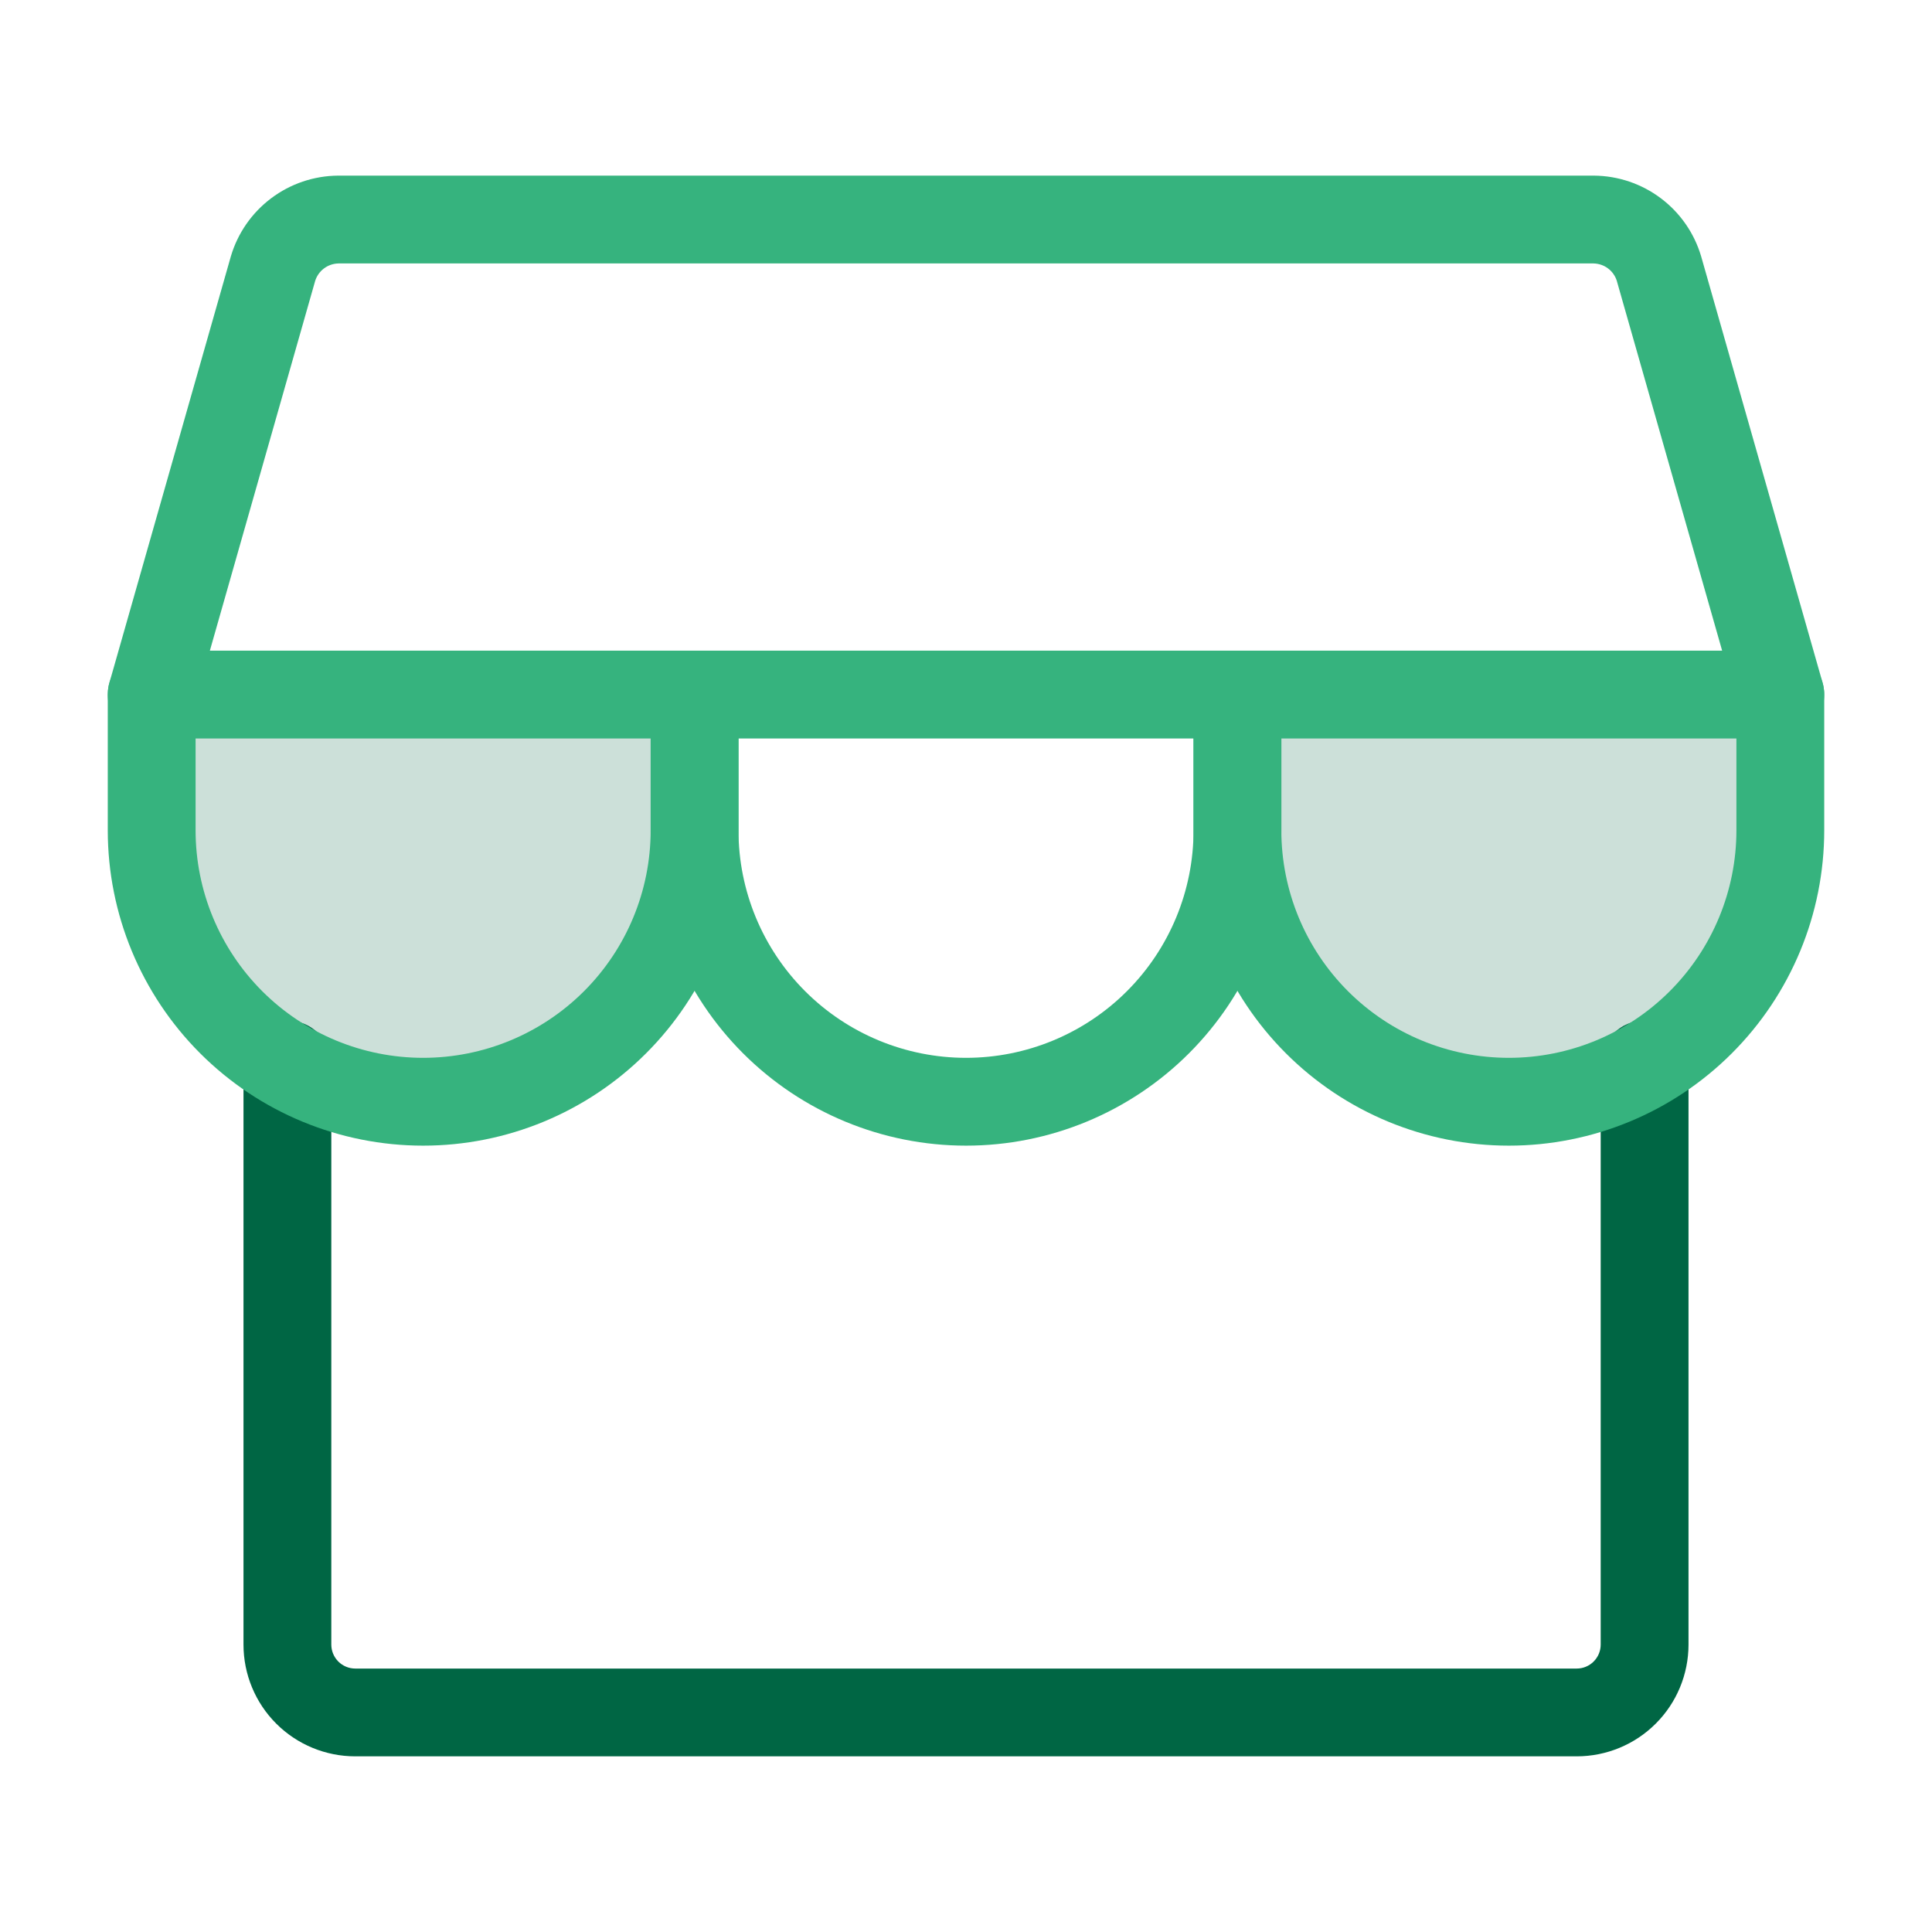
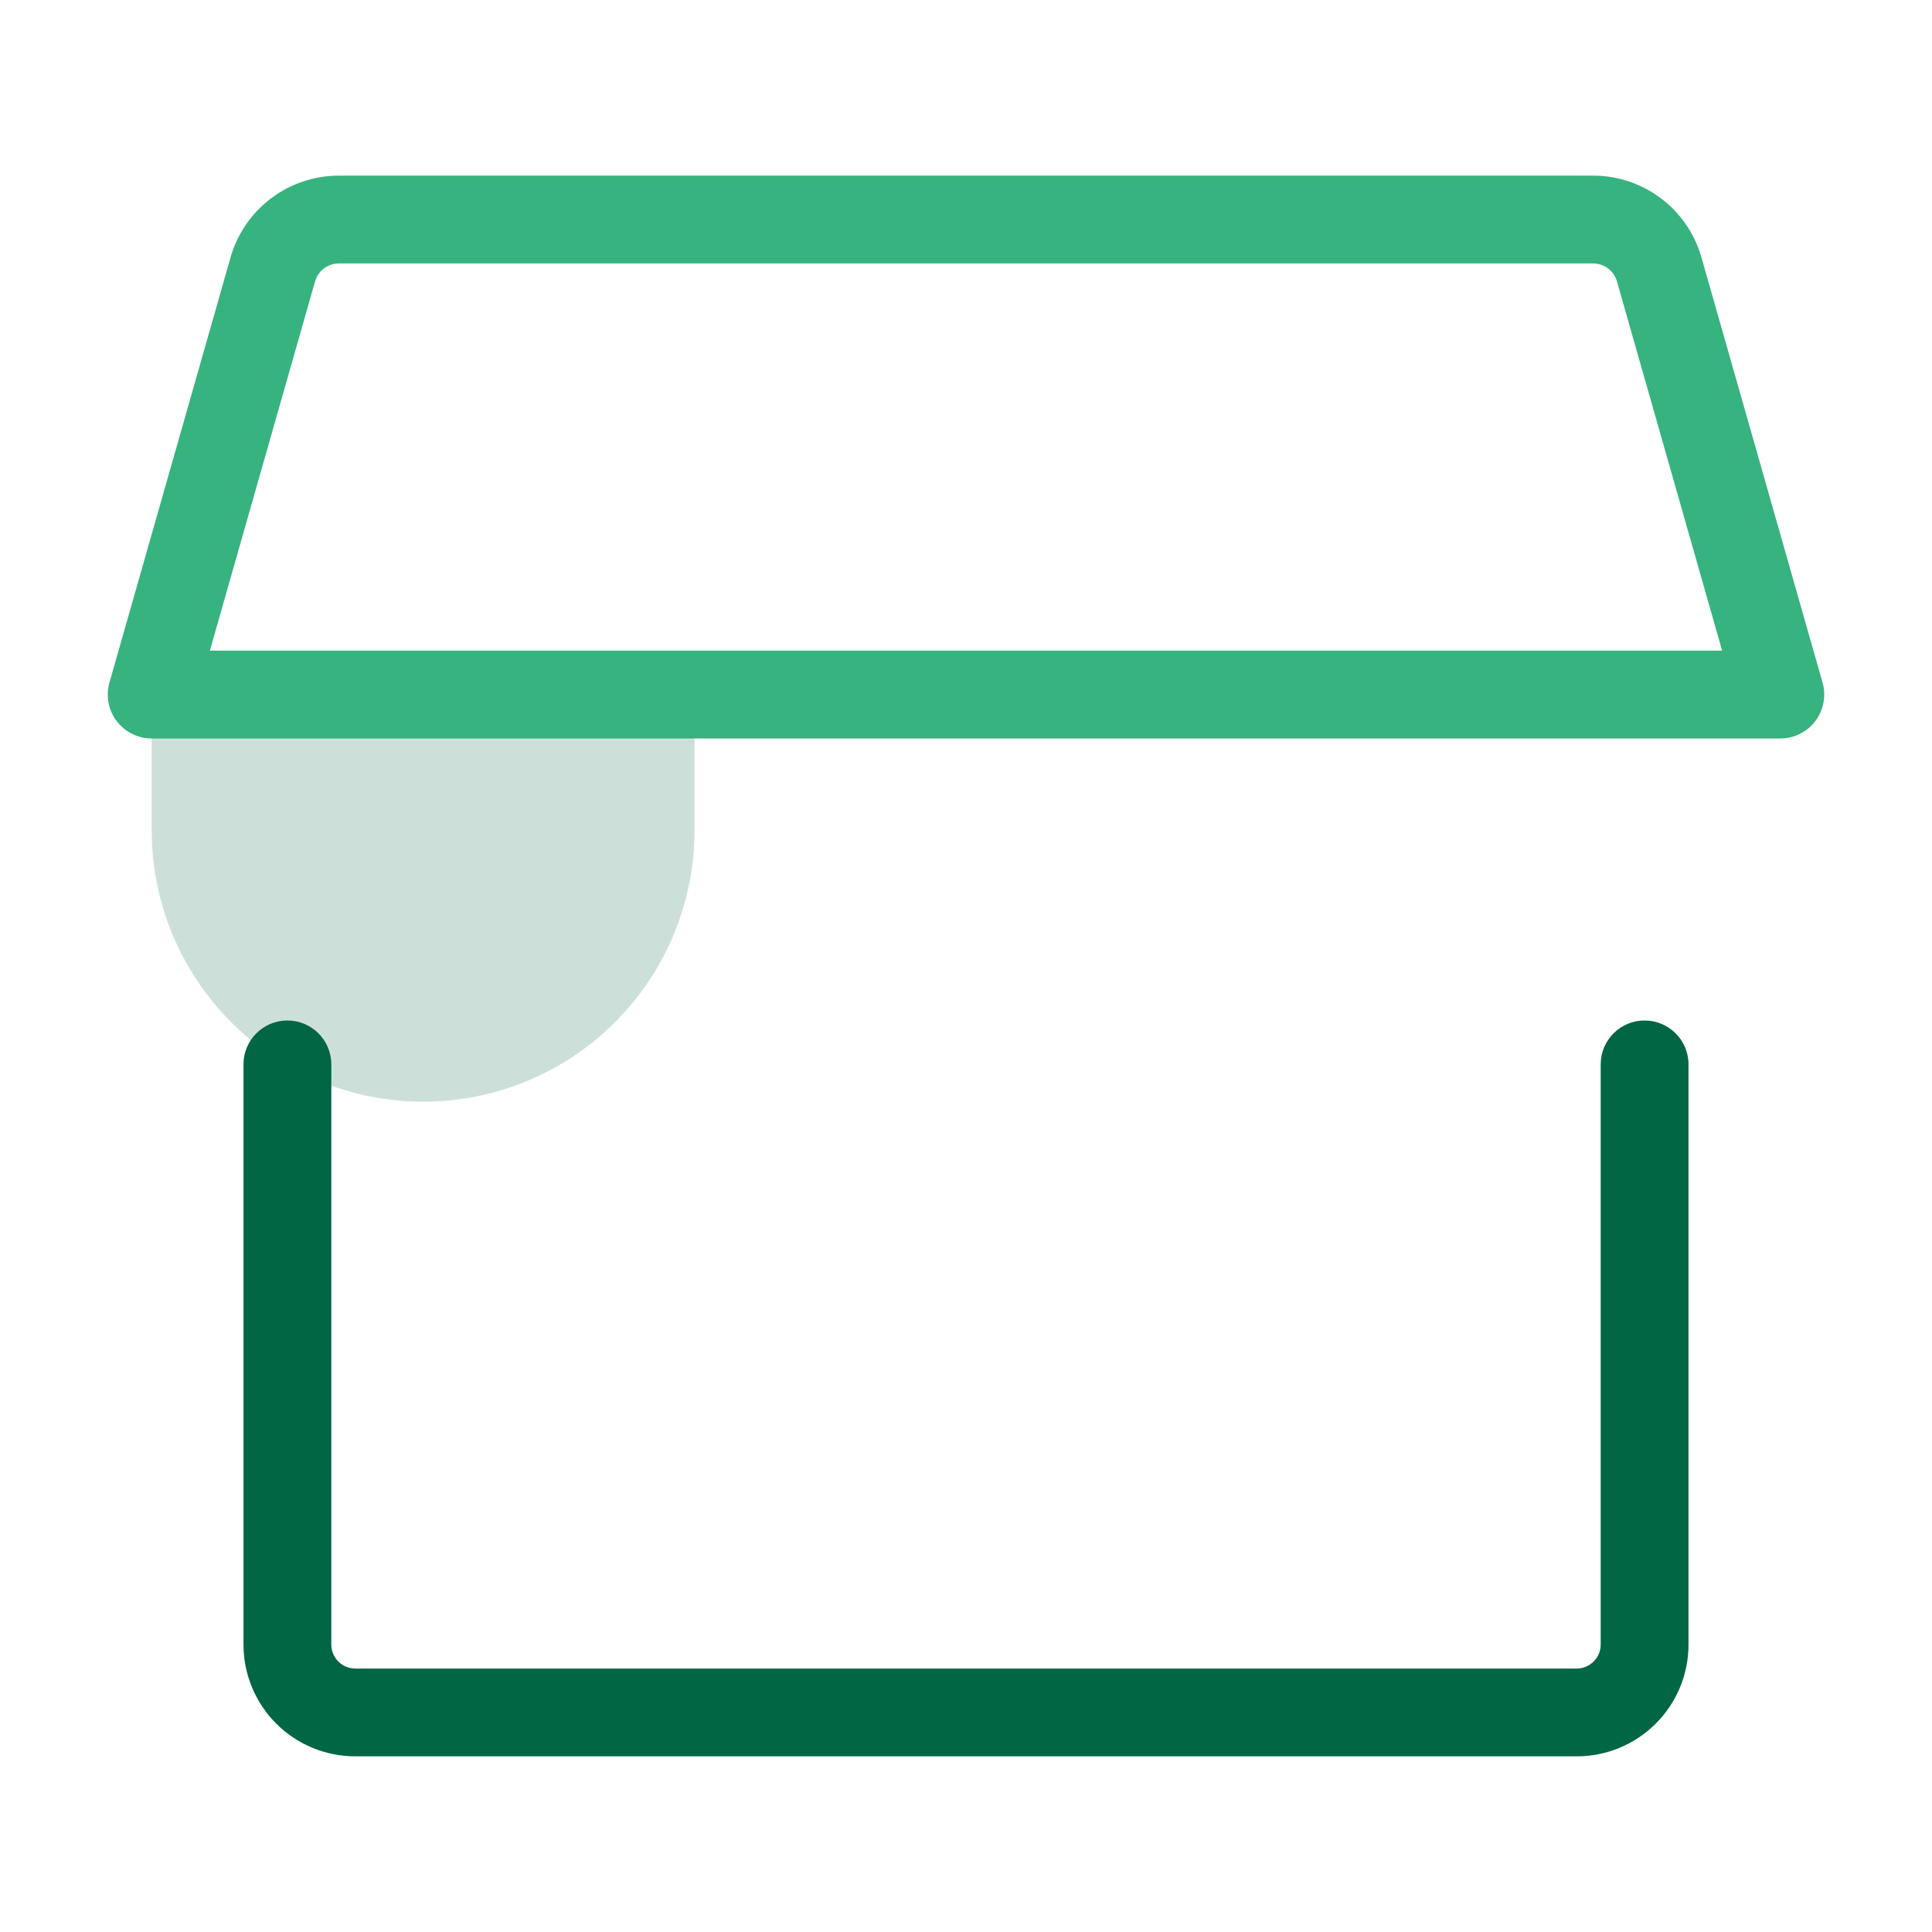
<svg xmlns="http://www.w3.org/2000/svg" width="64" height="64" viewBox="0 0 64 64" fill="none">
  <path opacity="0.2" d="M23.008 23.008V27.504C23.008 29.888 22.061 32.175 20.375 33.862C18.689 35.548 16.401 36.495 14.017 36.495C11.632 36.495 9.345 35.548 7.659 33.862C5.972 32.175 5.025 29.888 5.025 27.504V23.008" fill="#006644" />
-   <path opacity="0.2" d="M58.975 23.008V27.504C58.975 29.888 58.028 32.175 56.342 33.862C54.655 35.548 52.368 36.495 49.983 36.495C47.599 36.495 45.312 35.548 43.625 33.862C41.939 32.175 40.992 29.888 40.992 27.504V23.008" fill="#006644" />
  <path fill-rule="evenodd" clip-rule="evenodd" d="M9.52 33.805C10.324 33.805 10.975 34.456 10.975 35.259V54.479C10.975 54.69 11.059 54.891 11.207 55.04C11.356 55.189 11.558 55.273 11.768 55.273H52.231C52.442 55.273 52.643 55.189 52.792 55.04C52.941 54.891 53.025 54.69 53.025 54.479V35.259C53.025 34.456 53.676 33.805 54.479 33.805C55.282 33.805 55.934 34.456 55.934 35.259V54.479C55.934 55.461 55.544 56.403 54.849 57.097C54.155 57.791 53.213 58.181 52.231 58.181H11.768C10.786 58.181 9.845 57.791 9.15 57.097C8.456 56.403 8.066 55.461 8.066 54.479V35.259C8.066 34.456 8.717 33.805 9.52 33.805Z" fill="#006644" />
  <path fill-rule="evenodd" clip-rule="evenodd" d="M11.207 5.818H52.805C53.605 5.825 54.381 6.088 55.019 6.569C55.658 7.05 56.125 7.723 56.352 8.49L56.356 8.504L60.374 22.61C60.499 23.049 60.411 23.521 60.136 23.885C59.861 24.249 59.431 24.463 58.975 24.463H5.025C4.569 24.463 4.139 24.249 3.864 23.885C3.589 23.521 3.501 23.049 3.626 22.61L7.648 8.49C7.875 7.723 8.342 7.05 8.981 6.569C9.619 6.088 10.395 5.825 11.195 5.818L11.207 5.818ZM11.214 8.727C11.04 8.73 10.871 8.788 10.731 8.893C10.592 8.997 10.49 9.144 10.439 9.31L6.952 21.554H57.048L53.562 9.316C53.562 9.314 53.561 9.312 53.561 9.31C53.51 9.144 53.408 8.997 53.269 8.893C53.13 8.788 52.96 8.73 52.786 8.727H11.214Z" fill="#36B37E" />
-   <path fill-rule="evenodd" clip-rule="evenodd" d="M5.025 21.555C5.828 21.555 6.479 22.206 6.479 23.009V27.505C6.479 29.504 7.274 31.421 8.687 32.835C10.101 34.248 12.018 35.042 14.017 35.042C16.016 35.042 17.933 34.248 19.346 32.835C20.76 31.421 21.554 29.504 21.554 27.505V23.009C21.554 22.206 22.205 21.555 23.008 21.555C23.812 21.555 24.463 22.206 24.463 23.009V27.505C24.463 30.276 23.362 32.933 21.403 34.892C19.444 36.851 16.787 37.951 14.017 37.951C11.246 37.951 8.589 36.851 6.63 34.892C4.671 32.933 3.57 30.276 3.57 27.505V23.009C3.57 22.206 4.222 21.555 5.025 21.555Z" fill="#36B37E" />
-   <path fill-rule="evenodd" clip-rule="evenodd" d="M23.009 21.555C23.812 21.555 24.463 22.206 24.463 23.009V27.505C24.463 29.504 25.257 31.421 26.671 32.835C28.084 34.248 30.002 35.042 32.001 35.042C33.999 35.042 35.917 34.248 37.33 32.835C38.744 31.421 39.538 29.504 39.538 27.505V23.009C39.538 22.206 40.189 21.555 40.992 21.555C41.795 21.555 42.447 22.206 42.447 23.009V27.505C42.447 30.276 41.346 32.933 39.387 34.892C37.428 36.851 34.771 37.951 32.001 37.951C29.23 37.951 26.573 36.851 24.614 34.892C22.655 32.933 21.554 30.276 21.554 27.505V23.009C21.554 22.206 22.205 21.555 23.009 21.555Z" fill="#36B37E" />
-   <path fill-rule="evenodd" clip-rule="evenodd" d="M40.992 21.555C41.795 21.555 42.446 22.206 42.446 23.009V27.505C42.446 29.504 43.24 31.421 44.654 32.835C46.067 34.248 47.984 35.042 49.983 35.042C51.982 35.042 53.9 34.248 55.313 32.835C56.727 31.421 57.521 29.504 57.521 27.505V23.009C57.521 22.206 58.172 21.555 58.975 21.555C59.778 21.555 60.43 22.206 60.43 23.009V27.505C60.43 30.276 59.329 32.933 57.37 34.892C55.411 36.851 52.754 37.951 49.983 37.951C47.213 37.951 44.556 36.851 42.597 34.892C40.638 32.933 39.537 30.276 39.537 27.505V23.009C39.537 22.206 40.188 21.555 40.992 21.555Z" fill="#36B37E" />
</svg>